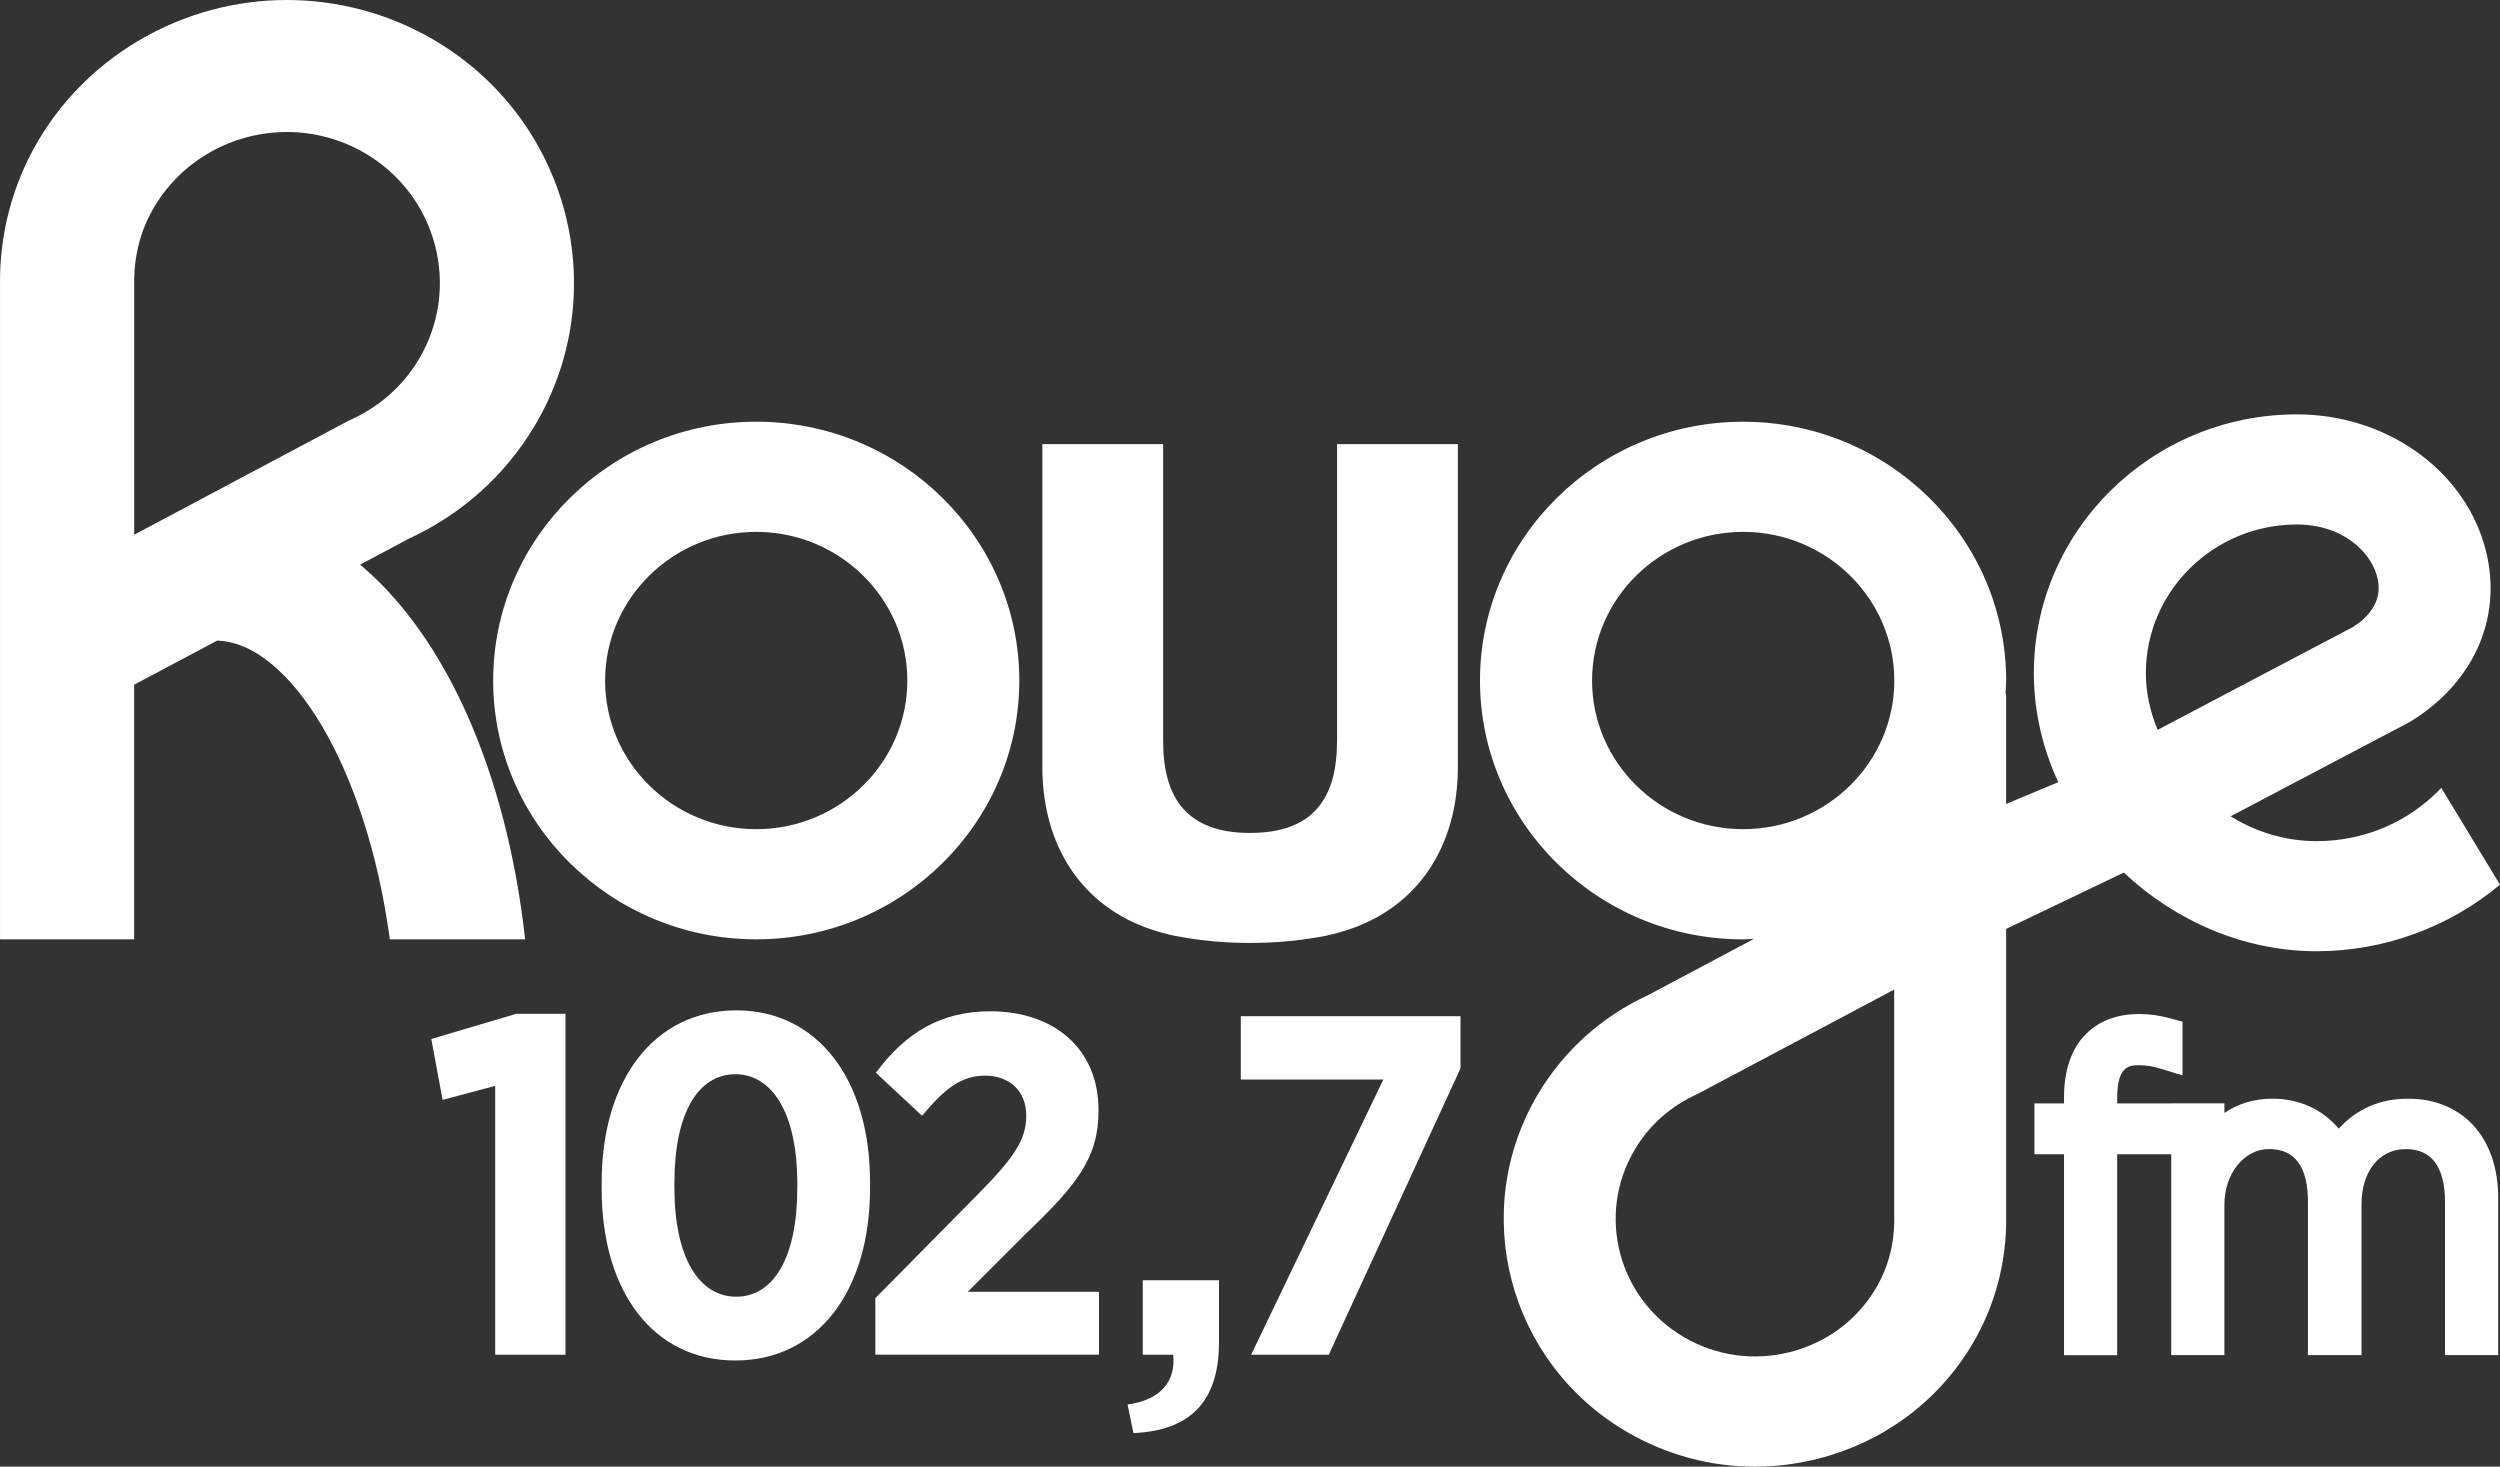
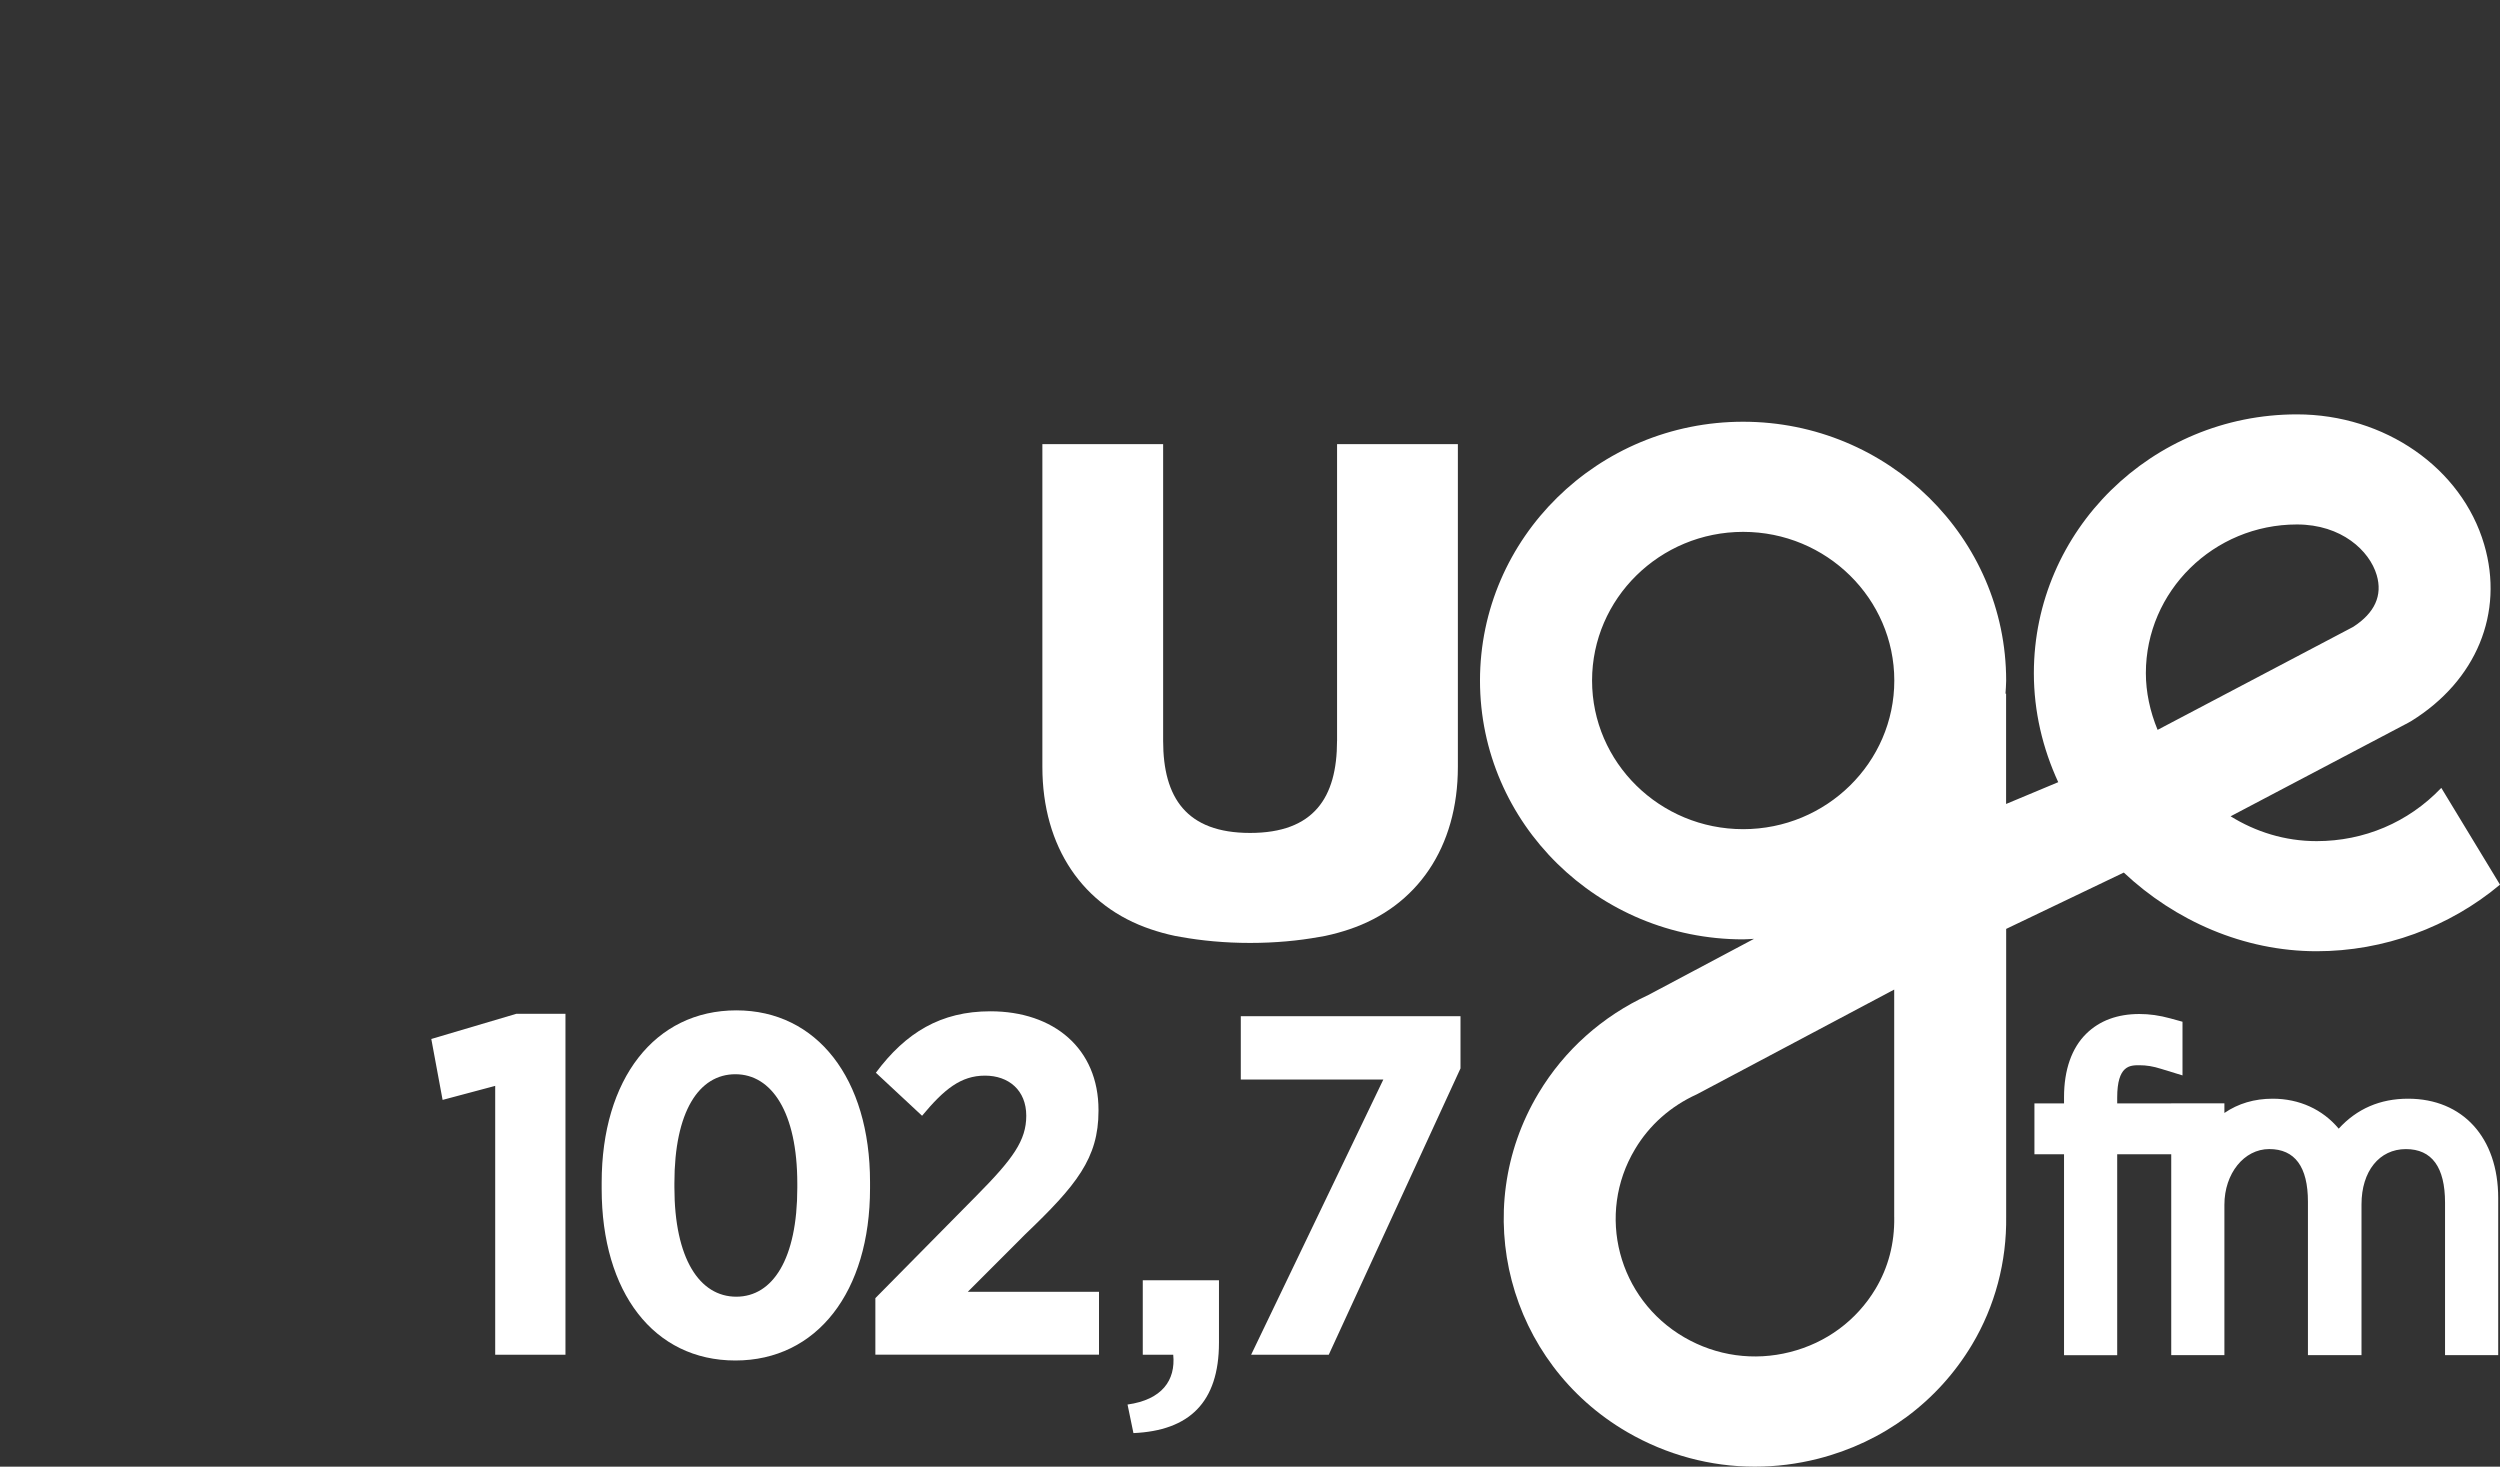
<svg xmlns="http://www.w3.org/2000/svg" version="1.1" id="Layer_1" x="0px" y="0px" width="75px" height="44px" viewBox="0 0 75 44" enable-background="new 0 0 75 44" xml:space="preserve">
  <rect x="0" y="0" width="75" height="44" fill="#333333" stroke="none" />
  <g>
    <g>
      <g>
-         <path fill="#FFFFFF" d="M18.05,35.665v-0.189c0-3.104,1.593-5.165,4.041-5.165c2.417,0,4.01,2.046,4.01,5.151v0.188     c0,3.105-1.593,5.165-4.04,5.165C19.613,40.815,18.05,38.771,18.05,35.665z M23.919,35.636v-0.131     c0-2.133-0.767-3.278-1.858-3.278s-1.829,1.116-1.829,3.264v0.131c0,2.133,0.752,3.279,1.858,3.279     C23.182,38.9,23.919,37.769,23.919,35.636z" />
+         <path fill="#FFFFFF" d="M18.05,35.665v-0.189c0-3.104,1.593-5.165,4.041-5.165c2.417,0,4.01,2.046,4.01,5.151v0.188     c0,3.105-1.593,5.165-4.04,5.165C19.613,40.815,18.05,38.771,18.05,35.665M23.919,35.636v-0.131     c0-2.133-0.767-3.278-1.858-3.278s-1.829,1.116-1.829,3.264v0.131c0,2.133,0.752,3.279,1.858,3.279     C23.182,38.9,23.919,37.769,23.919,35.636z" />
        <path fill="#FFFFFF" d="M26.261,38.944l3.038-3.077c1.091-1.102,1.489-1.653,1.489-2.394c0-0.769-0.53-1.204-1.238-1.204     c-0.723,0-1.224,0.406-1.888,1.204l-1.386-1.291c0.899-1.205,1.946-1.843,3.435-1.843c1.902,0,3.244,1.117,3.244,2.96v0.028     c0,1.423-0.664,2.235-2.197,3.701l-1.725,1.727h3.937v1.886h-6.709V38.944z" />
        <path fill="#FFFFFF" d="M33.826,42.136c1.033-0.145,1.446-0.725,1.371-1.494h-0.914v-2.235h2.286v1.872     c0,1.8-0.899,2.641-2.566,2.714L33.826,42.136z" />
        <path fill="#FFFFFF" d="M41.5,32.386h-4.276v-1.9h6.591v1.566l-3.952,8.59h-2.329L41.5,32.386z" />
      </g>
      <g>
        <path fill="#FFFFFF" d="M40.111,22.226c0,1.702-0.695,2.762-2.608,2.762c-1.913,0-2.609-1.06-2.609-2.762v-8.902h-3.623v9.684     c0,2.404,1.217,4.19,3.264,4.874c0.214,0.072,0.451,0.14,0.719,0.196c0.061,0.012,0.121,0.021,0.182,0.032     c0.603,0.109,1.307,0.178,2.067,0.178c0.76,0,1.462-0.068,2.066-0.178c0.062-0.011,0.123-0.021,0.183-0.032     c0.27-0.057,0.505-0.124,0.72-0.196c2.047-0.684,3.264-2.47,3.264-4.874v-9.684h-3.624V22.226z" />
-         <path fill="#FFFFFF" d="M30.579,20.417c0-4.282-3.541-7.766-7.892-7.766s-7.892,3.484-7.892,7.766     c0,4.279,3.54,7.763,7.892,7.763S30.579,24.696,30.579,20.417z M18.153,20.417c0-2.459,2.034-4.461,4.534-4.461     c2.499,0,4.533,2.002,4.533,4.461c0,2.458-2.034,4.458-4.533,4.458C20.187,24.875,18.153,22.875,18.153,20.417z" />
        <path fill="#FFFFFF" d="M69.499,28.537c2.016,0,3.975-0.72,5.501-1.997l-1.76-2.902c-0.004,0.006-0.011,0.008-0.016,0.014     c-0.979,1.02-2.302,1.582-3.726,1.582c-0.956,0-1.832-0.282-2.58-0.745l5.322-2.802c0.036-0.017,0.07-0.038,0.104-0.059     c1.949-1.211,2.785-3.24,2.181-5.295c-0.675-2.298-2.985-3.902-5.618-3.902c-4.351,0-7.891,3.483-7.891,7.765     c0,1.146,0.263,2.254,0.731,3.269l-1.564,0.654v-3.31h-0.018c0.007-0.13,0.02-0.259,0.02-0.391c0-4.282-3.54-7.766-7.892-7.766     s-7.893,3.484-7.893,7.766c0,4.279,3.541,7.763,7.893,7.763c0.11,0,0.218-0.012,0.328-0.016L49.45,29.85     c-1.384,0.639-2.521,1.656-3.292,2.943c-2.116,3.526-0.92,8.091,2.663,10.172C50,43.648,51.312,44,52.645,44     c0.633,0,1.269-0.079,1.896-0.238c1.954-0.496,3.594-1.709,4.618-3.419c0.691-1.153,1.046-2.493,1.026-3.849v-8.627l3.529-1.69     C65.256,27.625,67.312,28.537,69.499,28.537z M68.908,15.734c1.339,0,2.178,0.788,2.393,1.518     c0.18,0.612-0.057,1.135-0.705,1.554l-5.868,3.09c-0.229-0.556-0.352-1.136-0.352-1.702     C64.376,17.736,66.41,15.734,68.908,15.734z M56.827,36.519c0.011,0.784-0.178,1.505-0.561,2.146     c-0.569,0.95-1.479,1.622-2.563,1.896c-1.084,0.276-2.211,0.118-3.174-0.441c-1.989-1.155-2.653-3.688-1.477-5.647     c0.43-0.722,1.07-1.289,1.854-1.644l5.92-3.142V36.519z M52.295,24.875c-2.5,0-4.533-2-4.533-4.458     c0-2.459,2.033-4.461,4.533-4.461s4.534,2.002,4.534,4.461C56.829,22.875,54.795,24.875,52.295,24.875z" />
-         <path fill="#FFFFFF" d="M10.803,16.938l1.463-0.778c1.581-0.73,2.88-1.892,3.76-3.362c2.415-4.03,1.049-9.242-3.043-11.621     C11.655,0.407,10.143,0,8.606,0c-3.043,0-5.891,1.6-7.43,4.172C0.384,5.487-0.023,7.019,0.001,8.57v5.518v5.272v8.82h4.024v-7.64     l2.488-1.321c2.137,0.052,4.471,3.7,5.182,8.96h4.059C15.196,23.15,13.365,19.089,10.803,16.938z M10.406,12.648l-6.38,3.393     v-1.953V8.541C4.011,7.679,4.218,6.888,4.641,6.186C5.462,4.812,6.982,3.96,8.606,3.96c0.816,0,1.622,0.216,2.331,0.628     c2.183,1.269,2.911,4.049,1.622,6.201c-0.472,0.79-1.177,1.413-2.037,1.802C10.483,12.609,10.445,12.628,10.406,12.648z" />
        <path fill="#FFFFFF" d="M72.241,32.961c-0.837,0-1.534,0.301-2.08,0.899c-0.481-0.577-1.182-0.899-1.98-0.899     c-0.549,0-1.034,0.144-1.449,0.428v-0.288h-1.595v0.001h-1.621v-0.175c0-0.97,0.385-0.97,0.666-0.97     c0.214,0,0.413,0.033,0.647,0.107l0.646,0.198v-1.61l-0.363-0.1c-0.333-0.091-0.629-0.132-0.93-0.132     c-0.656,0-1.192,0.197-1.592,0.589c-0.438,0.428-0.669,1.086-0.669,1.904v0.188h-0.888v1.526h0.888v6.029h1.595v-6.029h1.621     v6.027h1.595v-4.512c0-0.937,0.591-1.67,1.344-1.67c0.771,0,1.162,0.532,1.162,1.581v4.601h1.607v-4.524     c0-0.992,0.534-1.657,1.331-1.657c0.779,0,1.175,0.541,1.175,1.606v4.575h1.595v-4.716C74.945,34.13,73.884,32.961,72.241,32.961     z" />
      </g>
    </g>
    <path fill="#FFFFFF" d="M14.856,32.576l-1.578,0.421l-0.339-1.828l2.551-0.755h1.474v10.229h-2.108V32.576z" />
  </g>
</svg>